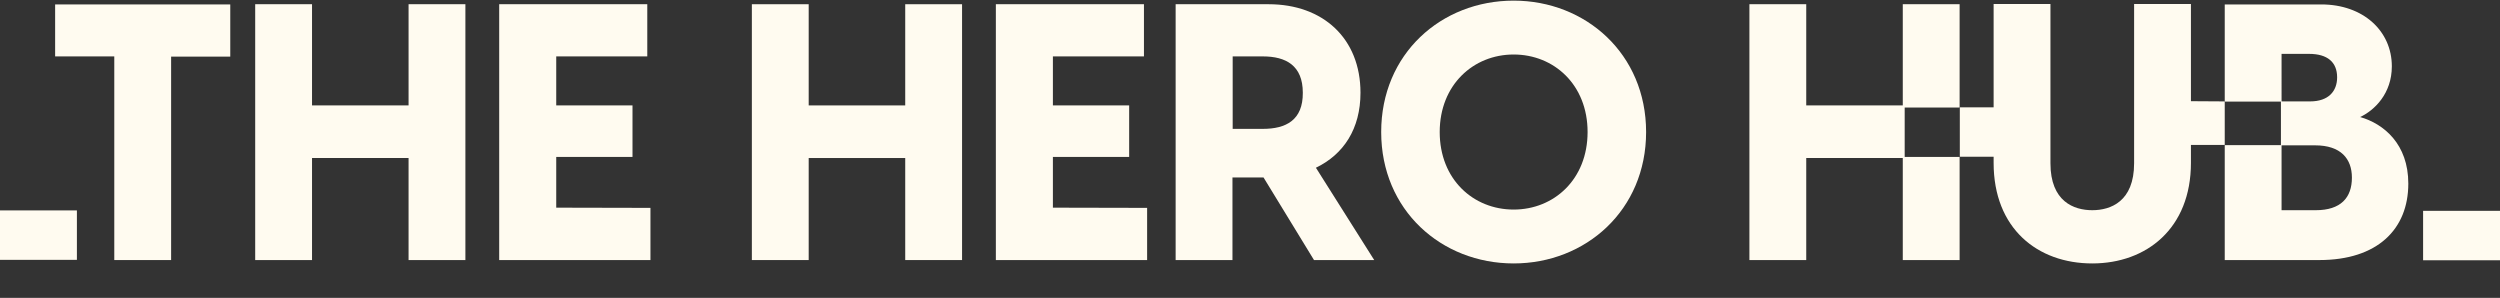
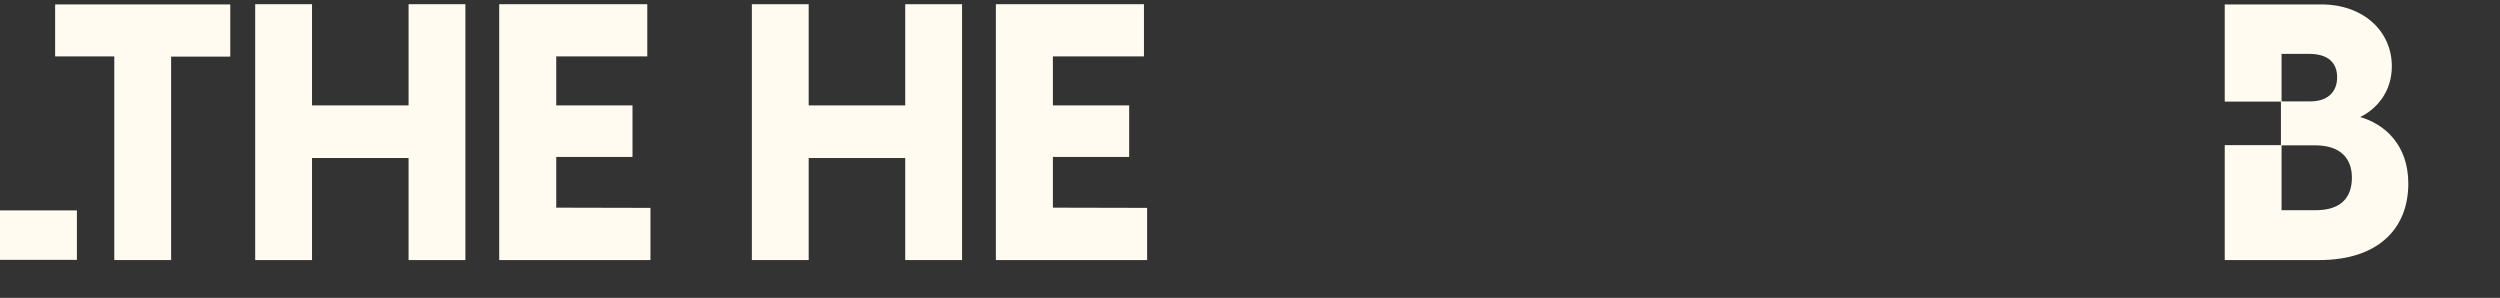
<svg xmlns="http://www.w3.org/2000/svg" version="1.1" id="Warstwa_1" x="0px" y="0px" viewBox="1022.3 314.9 1183.4 141" style="enable-background:new 1022.3 314.9 1183.4 141;" xml:space="preserve">
  <rect x="1022.3" y="314.9" width="1183.4" height="141" fill="#333333" stroke="none" />
  <style type="text/css">
	.st0{fill:#FFFBF0;}
</style>
  <g>
    <g>
      <g>
        <g>
          <g>
            <g>
              <path class="st0" d="M1048.4,316.9v24.7h28V438h26.9v-96.3h28V317h-82.9V316.9z" />
            </g>
            <g>
              <path class="st0" d="M1215.7,316.9v47.9H1170v-47.9h-26.9V438h26.9v-48.3h45.7V438h26.9V316.9H1215.7z" />
            </g>
            <g>
              <path class="st0" d="M1285.6,413.2v-24h36.1v-24.4h-36.1v-23.2h43.1v-24.7h-70.1V438h71.6v-24.7L1285.6,413.2L1285.6,413.2z" />
            </g>
            <g>
              <path class="st0" d="M1450.8,316.9v47.9h-45.7v-47.9h-26.9V438h26.9v-48.3h45.7V438h26.9V316.9H1450.8z" />
            </g>
            <g>
              <path class="st0" d="M1520.7,413.2v-24h36.1v-24.4h-36.1v-23.2h43.1v-24.7h-70.1V438h71.6v-24.7L1520.7,413.2L1520.7,413.2z" />
            </g>
            <g>
-               <path class="st0" d="M1645.2,394.3c13.1-6.3,21.1-18.4,21.1-35.5c0-25.7-17.7-41.9-43.5-41.9h-44V438h26.9v-39.1h14.7        l23.9,39.1h28.5L1645.2,394.3z M1620.1,375.9h-14.3v-34.3h14.3c10.9,0,18.9,4.3,18.9,17.2        C1639.1,371.8,1631,375.9,1620.1,375.9z" />
-             </g>
+               </g>
            <g>
-               <path class="st0" d="M1738.8,315.2c-34.3,0-62.7,25.2-62.7,62.2s28.5,62.2,62.7,62.2c34.1,0,62.7-25.2,62.7-62.2        S1772.9,315.2,1738.8,315.2z M1738.8,414.1c-19.1,0-35-14.3-35-36.7c0-22.3,15.9-36.7,35-36.7s35,14.3,35,36.7        S1757.9,414.1,1738.8,414.1z" />
-             </g>
+               </g>
            <g>
-               <path class="st0" d="M1949.9,365.7v-48.8H1923v47.9h-45.7v-47.9h-26.9V438h26.9v-48.3h45.7V438h26.9v-48.8h-26v-23.4h26V365.7        z" />
-             </g>
+               </g>
            <g>
-               <path class="st0" d="M2075.4,362.9v20.6h-16v8.5c0,31-21,47.6-46.7,47.6c-25.9,0-46.7-16.5-46.7-47.6v-2.9h-16v-23.4h16v-48.9        h26.9v75.4c0,18.1,11.1,22.2,19.8,22.2s19.8-4.1,19.8-22.2v-75.4h26.9v46L2075.4,362.9L2075.4,362.9z" />
-             </g>
+               </g>
            <g>
              <path class="st0" d="M2139.5,370.3c6.8-3.2,15-11.1,15-24c0-16.7-13.5-29.3-33.4-29.3h-45.7v46h26.6v20.6h-26.6V438h44.8        c27.4,0,42.1-14.5,42.1-36.2C2162.3,383.1,2150.7,373.5,2139.5,370.3z M2102.3,340.4h13c8.7,0,13.3,3.9,13.3,11.1        c0,6.6-4.1,11.4-12.8,11.4h-13.5V340.4z M2118.5,414.4h-16.2v-30.7h15.9c12.1,0,17.4,6.3,17.4,15.3        C2135.6,408.5,2130.3,414.4,2118.5,414.4z" />
            </g>
          </g>
        </g>
        <g>
-           <rect x="2169.3" y="414.7" class="st0" width="36.4" height="23.4" />
-         </g>
+           </g>
        <g>
          <rect x="1022.3" y="414.5" class="st0" width="36.4" height="23.4" />
        </g>
      </g>
    </g>
  </g>
</svg>